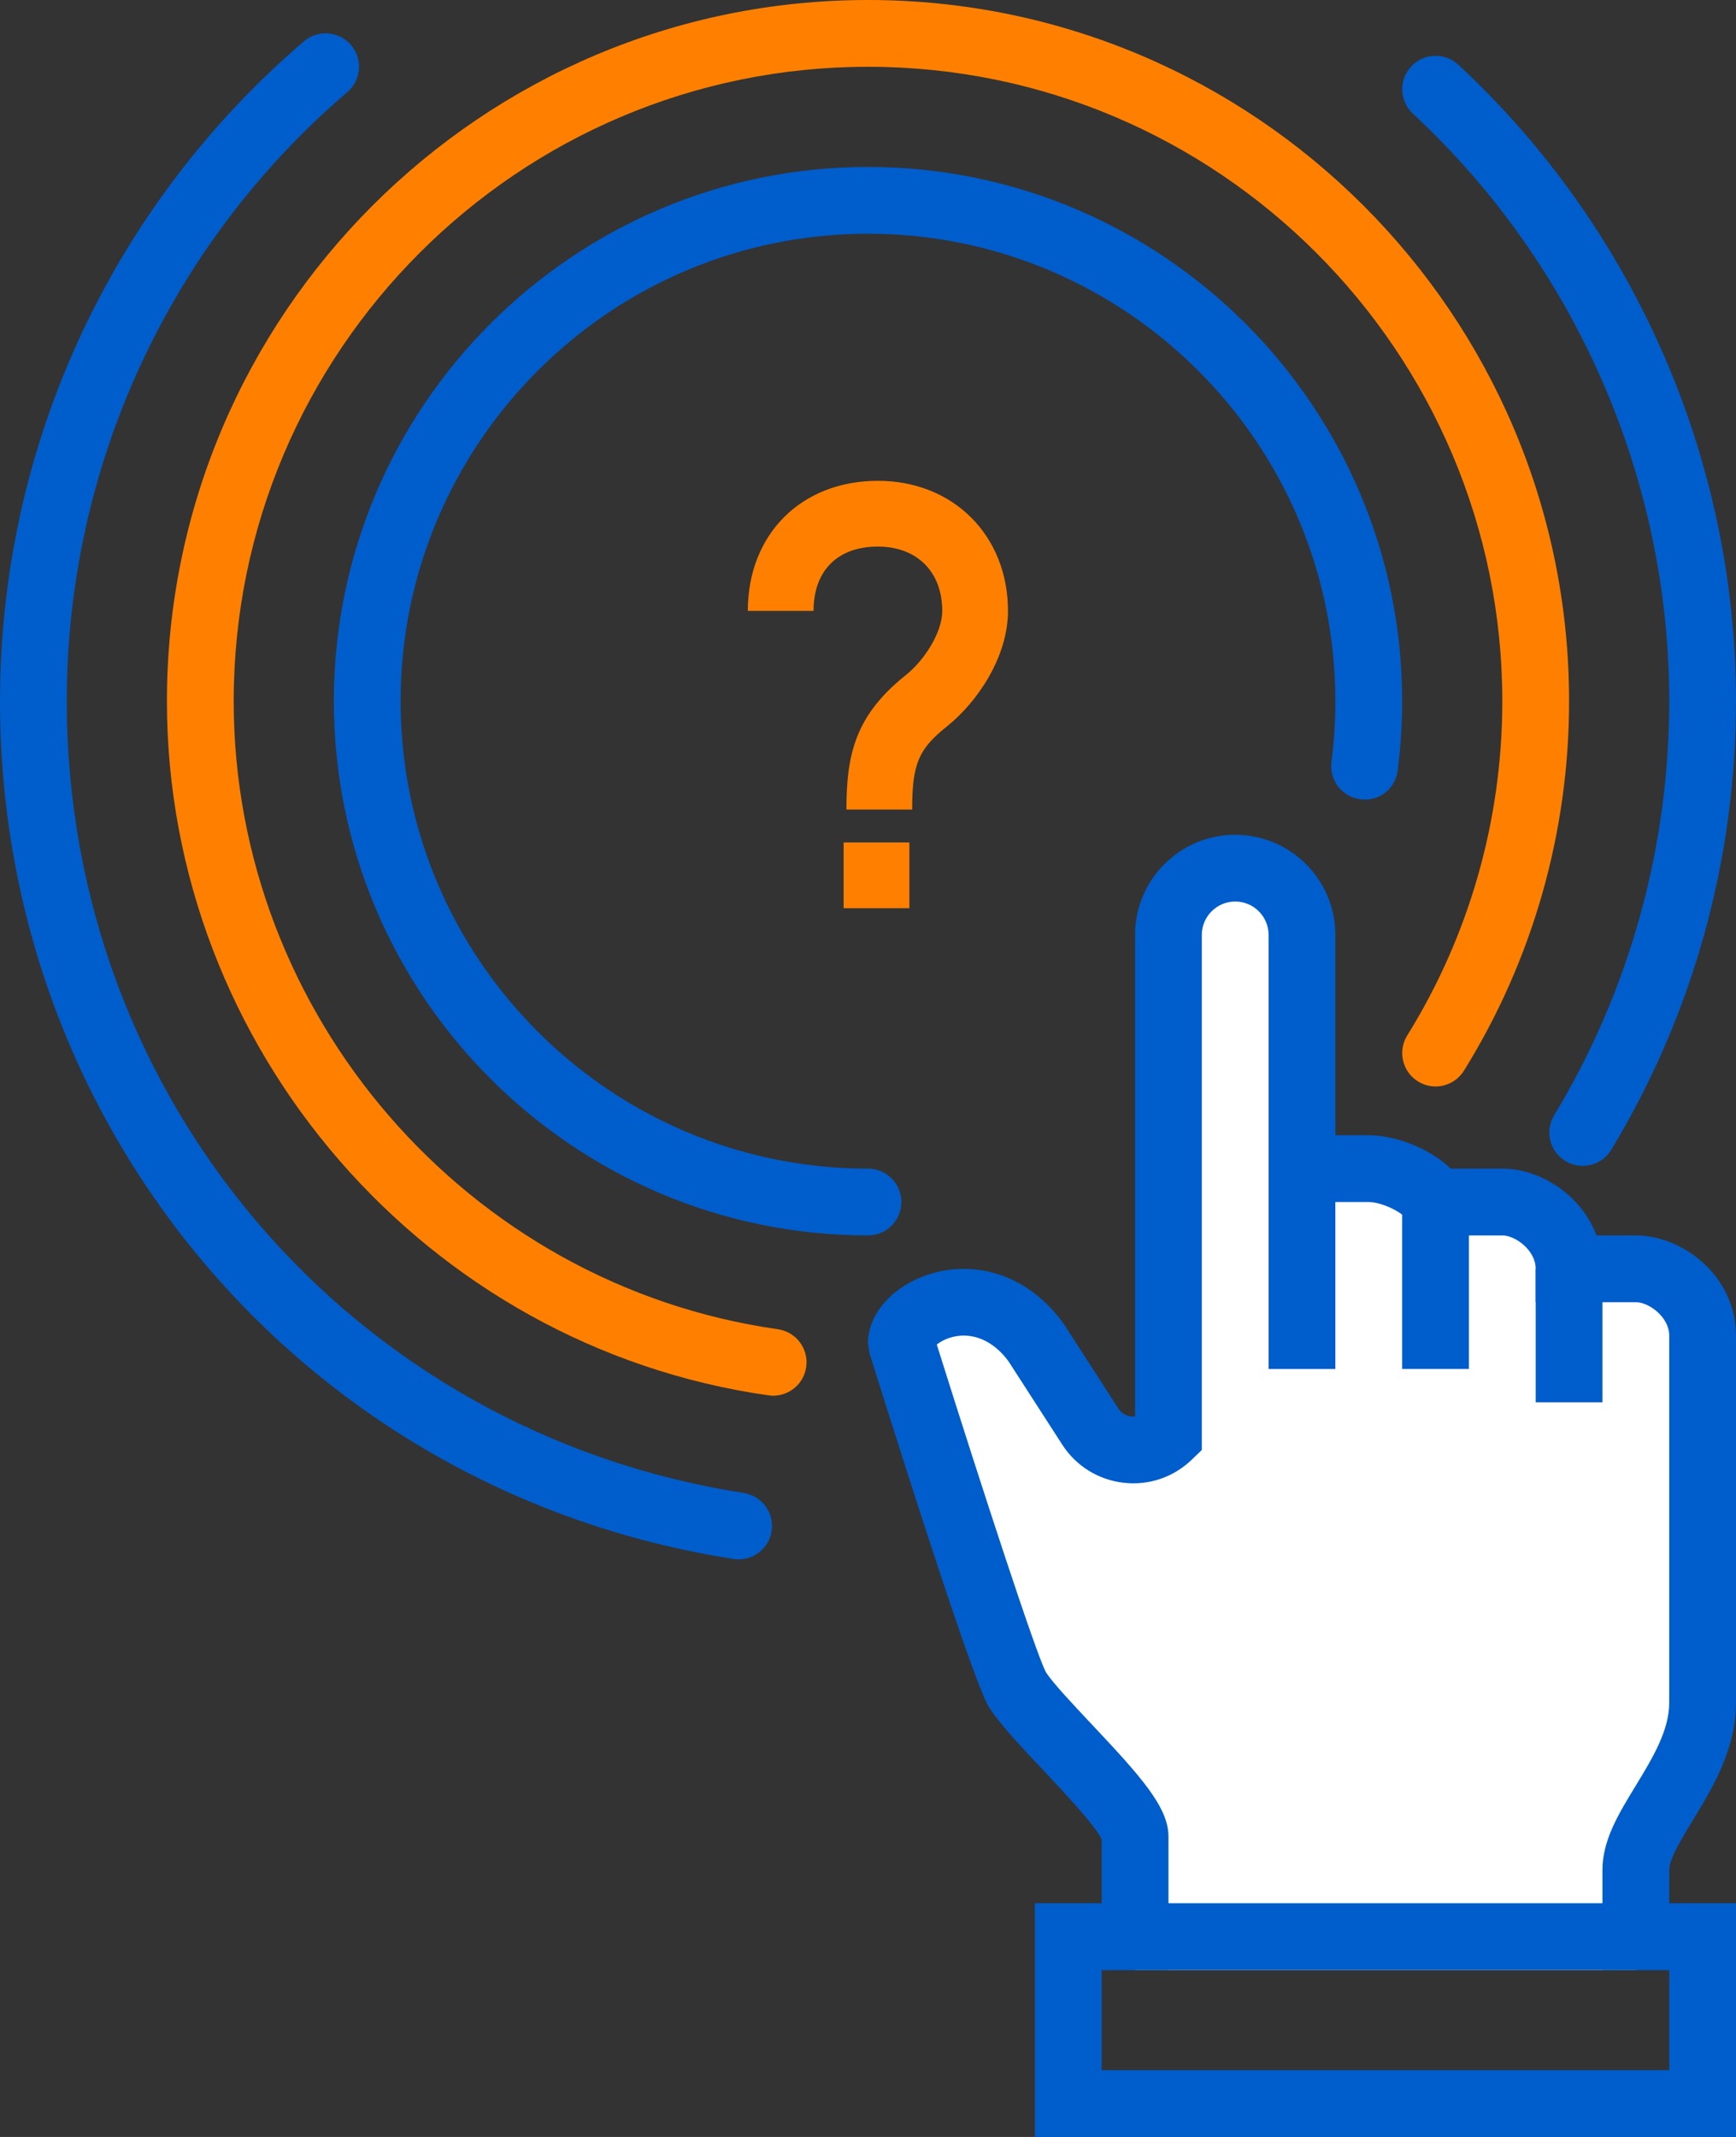
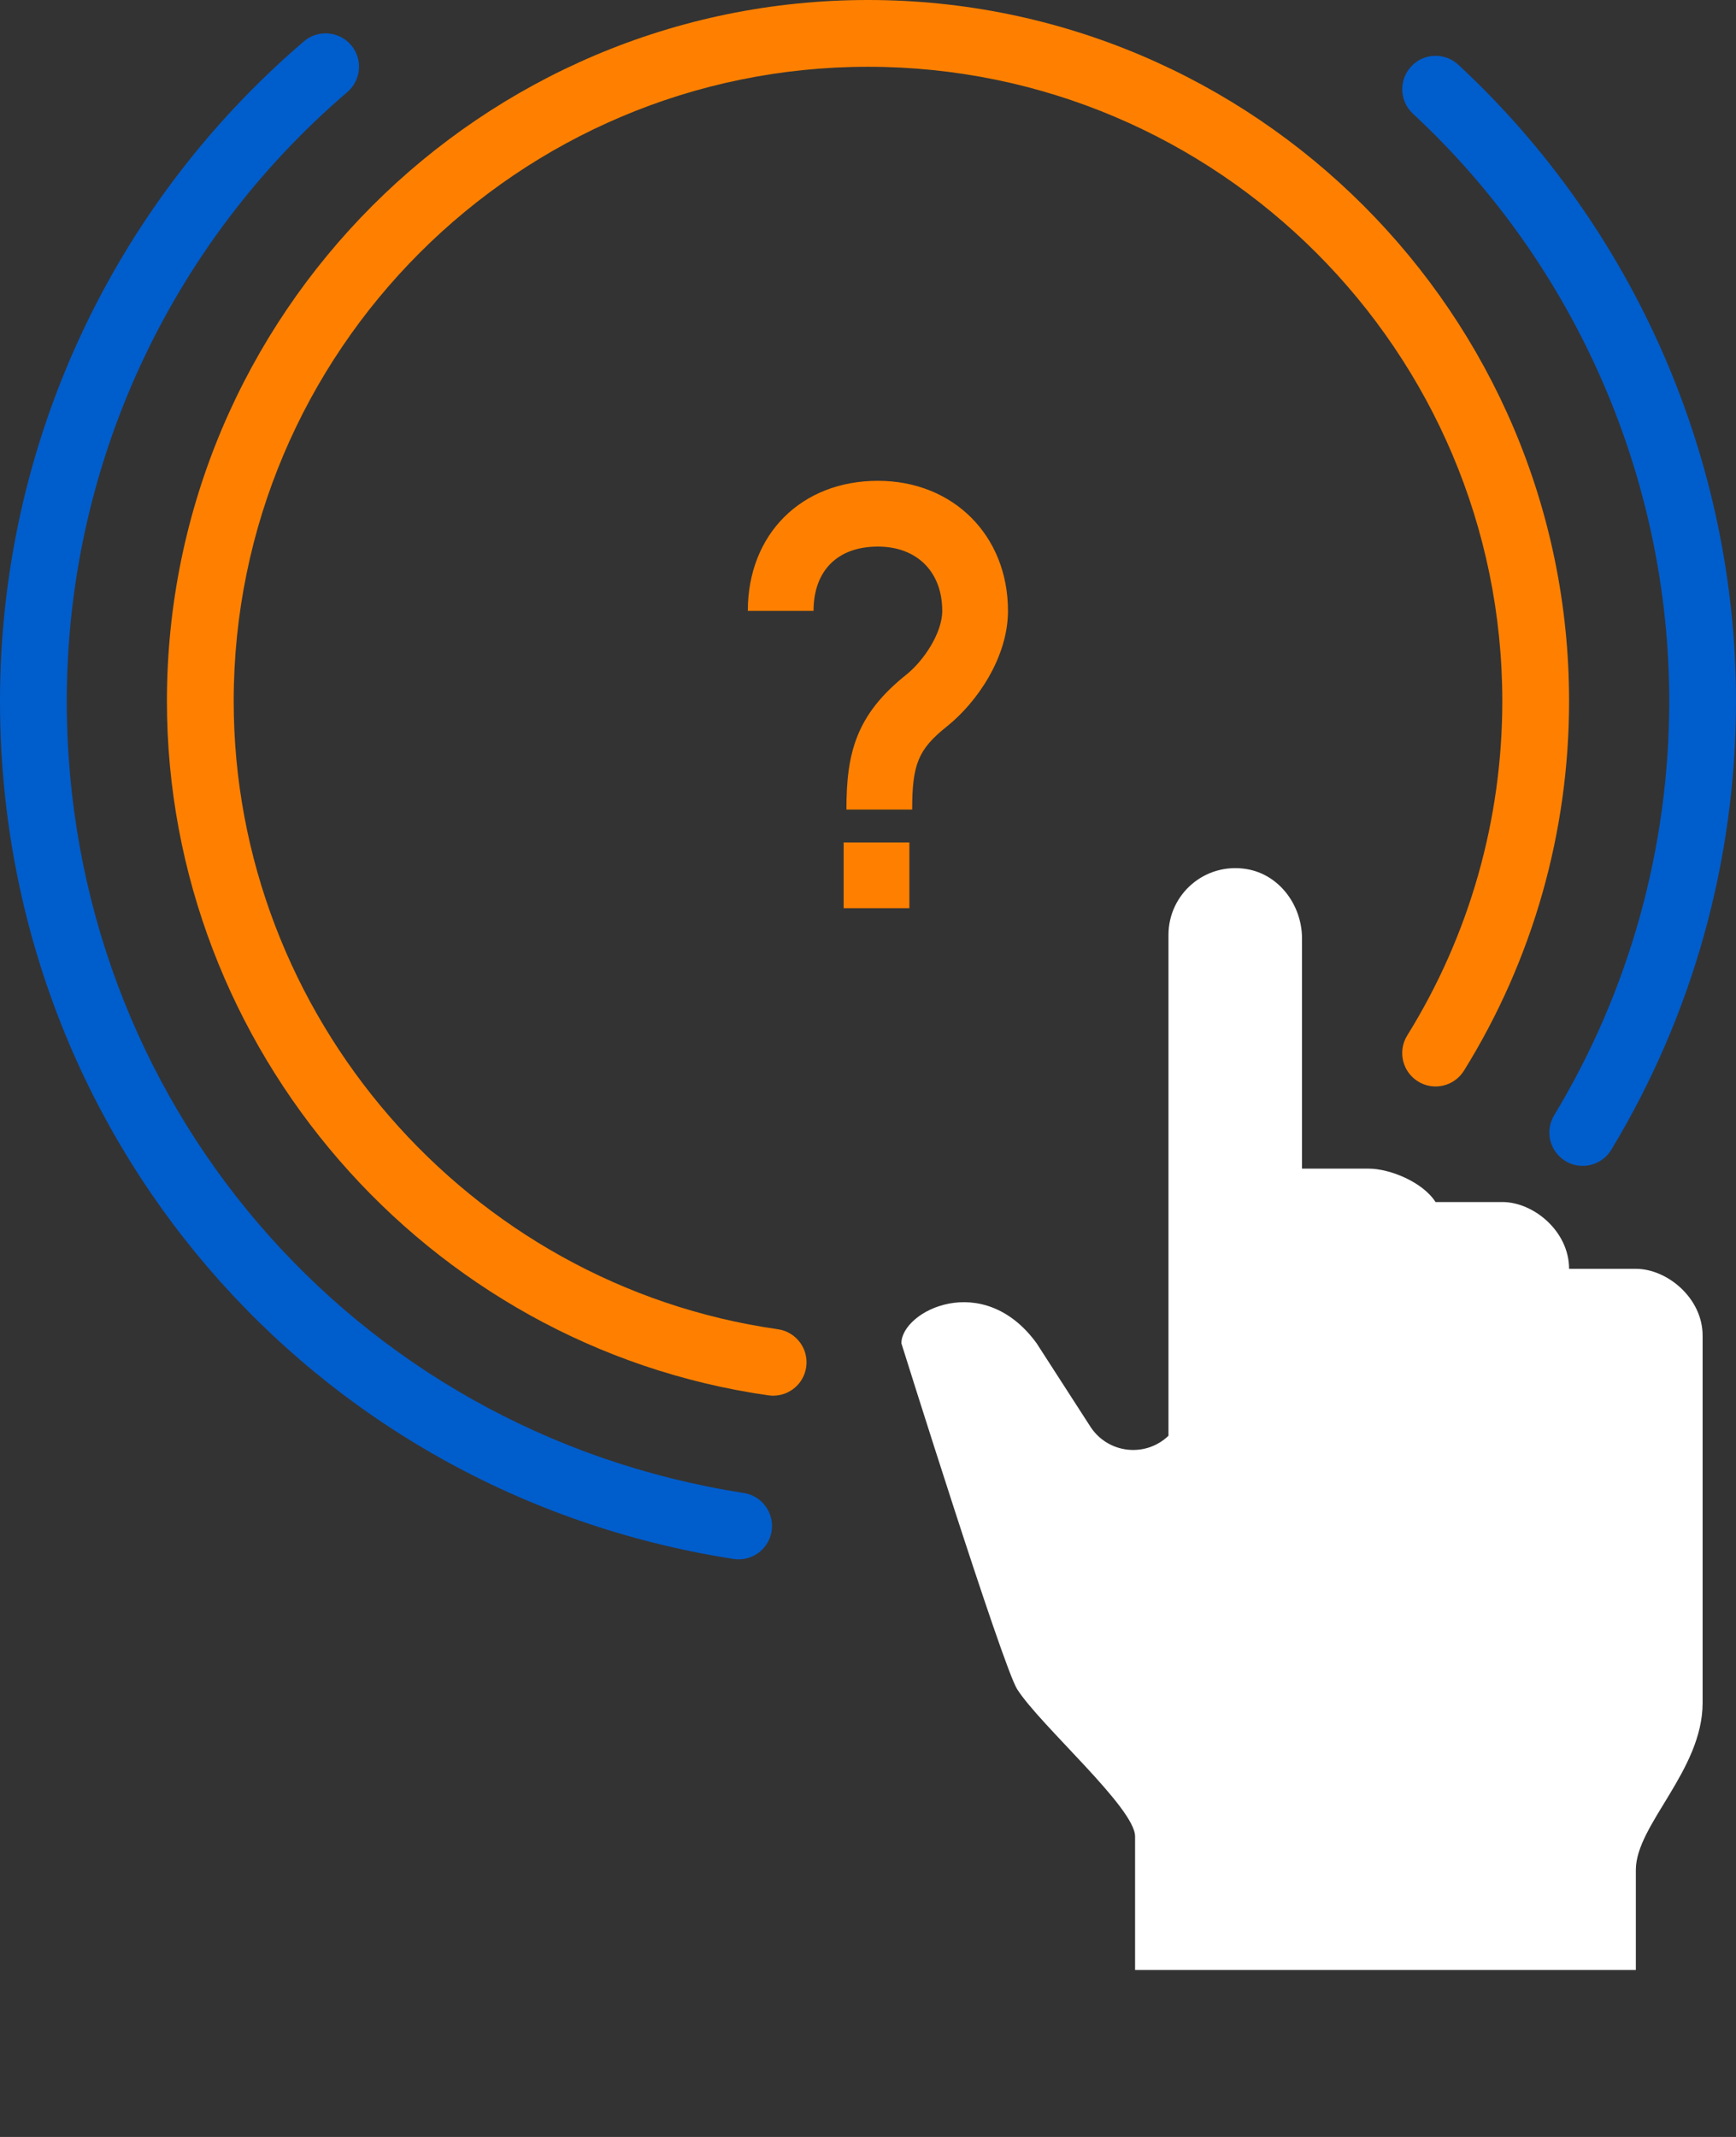
<svg xmlns="http://www.w3.org/2000/svg" width="65" height="80" viewBox="0 0 65 80">
  <rect x="0" y="0" width="65" height="80" fill="#333333" stroke="none" />
  <g fill="none" fill-rule="evenodd">
    <g>
      <g>
        <path fill="#FFF" d="M61.25 47.5h-2.5c0-1.406-1.329-2.5-2.5-2.5h-2.5c-.479-.75-1.712-1.25-2.5-1.25h-2.5v-8.616c0-1.245-.851-2.4-2.08-2.6-1.566-.254-2.92.947-2.92 2.466v18.75c-.866.831-2.274.666-2.925-.343l-2.011-3.118c-2.002-2.755-5.064-1.209-5.064 0 0 0 3.792 12.101 4.336 12.951.873 1.366 4.414 4.441 4.414 5.51v5h18.75V70c0-1.684 2.5-3.721 2.5-6.25V50c0-1.406-1.329-2.5-2.5-2.5" transform="translate(-1034 -7070) translate(1034 7070)" />
        <g fill="#FF8000">
          <path d="M3.588 16L6.049 16 6.049 13.538 3.588 13.538zM6.154 12.308H3.692c0-2.114.356-3.542 2.23-5.04C6.59 6.737 7.28 5.693 7.28 4.87c0-1.462-.946-2.408-2.409-2.408-1.509 0-2.41.9-2.41 2.408H0C0 2.002 2.002 0 4.871 0c2.821 0 4.87 2.048 4.87 4.87 0 1.726-1.148 3.414-2.284 4.323-1.072.855-1.303 1.409-1.303 3.115" transform="translate(-1034 -7070) translate(1034 7070) translate(28 18)" />
        </g>
-         <path fill="#005DCC" d="M62.5 73.75H60V70c0-1.108.604-2.099 1.244-3.147.617-1.013 1.256-2.062 1.256-3.103V50c0-.69-.756-1.25-1.25-1.25H57.5V47.5c0-.69-.756-1.25-1.25-1.25h-3.185l-.369-.578c-.196-.307-.98-.672-1.446-.672h-2.5v-2.5h2.5c.96 0 2.239.458 3.072 1.25h1.928c1.416 0 2.96.981 3.526 2.5h1.474c1.774 0 3.75 1.54 3.75 3.75v13.75c0 1.744-.9 3.219-1.623 4.404-.41.675-.877 1.44-.877 1.846v3.75z" transform="translate(-1034 -7070) translate(1034 7070)" />
-         <path fill="#005DCC" d="M43.75 73.75h-2.5v-4.89c-.227-.506-1.456-1.81-2.198-2.6-.867-.92-1.615-1.715-2.02-2.347-.55-.861-3.04-8.671-4.475-13.25l-.058-.374c0-1.101.918-2.139 2.282-2.581 1.444-.472 3.534-.234 5.045 1.848l2.048 3.175c.147.226.362.282.477.296.038.005.092.007.148.001V35.001c0-2.07 1.683-3.75 3.75-3.75 2.07 0 3.75 1.68 3.75 3.75v16.25h-2.5V35c0-.69-.56-1.25-1.25-1.25-.688 0-1.25.56-1.25 1.25v19.282l-.383.37c-.684.655-1.614.97-2.556.856-.94-.11-1.773-.629-2.285-1.423l-2.013-3.12c-.475-.65-1.108-.998-1.775-.963-.425.026-.749.2-.911.335 1.73 5.505 3.712 11.563 4.084 12.262.258.403.996 1.187 1.71 1.946 1.84 1.952 2.88 3.11 2.88 4.204v5zM52.5 51.25L55 51.25 55 45 52.5 45zM57.5 52.5L60 52.5 60 47.5 57.5 47.5z" transform="translate(-1034 -7070) translate(1034 7070)" />
-         <path fill="#005DCC" d="M41.25 77.5H62.5v-3.75H41.25v3.75zm-2.5 2.5H65v-8.75H38.75V80zM32.5 46.25c-11.027 0-20-8.972-20-20 0-11.027 8.973-20 20-20 11.028 0 20 8.973 20 20 0 .863-.056 1.735-.166 2.593-.089.683-.693 1.174-1.4 1.078-.685-.087-1.168-.713-1.08-1.398.097-.753.146-1.517.146-2.273 0-9.65-7.85-17.5-17.5-17.5S15 16.6 15 26.25s7.85 17.5 17.5 17.5c.691 0 1.25.56 1.25 1.25s-.559 1.25-1.25 1.25" transform="translate(-1034 -7070) translate(1034 7070)" />
        <path fill="#FF8000" d="M28.95 52.25c-.058 0-.117-.004-.177-.013C15.933 50.411 6.25 39.24 6.25 26.25 6.25 11.776 18.026 0 32.5 0s26.25 11.776 26.25 26.25c0 4.904-1.361 9.687-3.936 13.832-.365.587-1.135.768-1.721.403-.587-.364-.767-1.135-.403-1.721 2.329-3.75 3.56-8.077 3.56-12.514C56.25 13.155 45.595 2.5 32.5 2.5 19.404 2.5 8.75 13.155 8.75 26.25c0 11.752 8.76 21.86 20.375 23.512.684.098 1.158.73 1.061 1.414-.088.624-.623 1.074-1.236 1.074" transform="translate(-1034 -7070) translate(1034 7070)" />
        <path fill="#005DCC" d="M59.26 43.646c-.22 0-.442-.057-.646-.18-.59-.357-.78-1.126-.421-1.717C61.01 37.087 62.5 31.727 62.5 26.25c0-8.316-3.497-16.332-9.597-21.994-.505-.47-.535-1.261-.066-1.766.468-.509 1.26-.536 1.767-.066C61.212 8.556 65 17.24 65 26.25c0 5.934-1.615 11.741-4.67 16.794-.233.387-.646.602-1.07.602M27.657 58.377c-.063 0-.128-.005-.192-.015C11.55 55.886 0 42.381 0 26.25 0 16.74 4.147 7.736 11.38 1.547c.522-.446 1.31-.387 1.762.138.45.523.387 1.313-.137 1.762C6.33 9.16 2.5 17.471 2.5 26.25c0 14.89 10.66 27.356 25.348 29.642.682.106 1.15.745 1.043 1.428-.096.616-.628 1.057-1.233 1.057" transform="translate(-1034 -7070) translate(1034 7070)" />
      </g>
    </g>
  </g>
</svg>